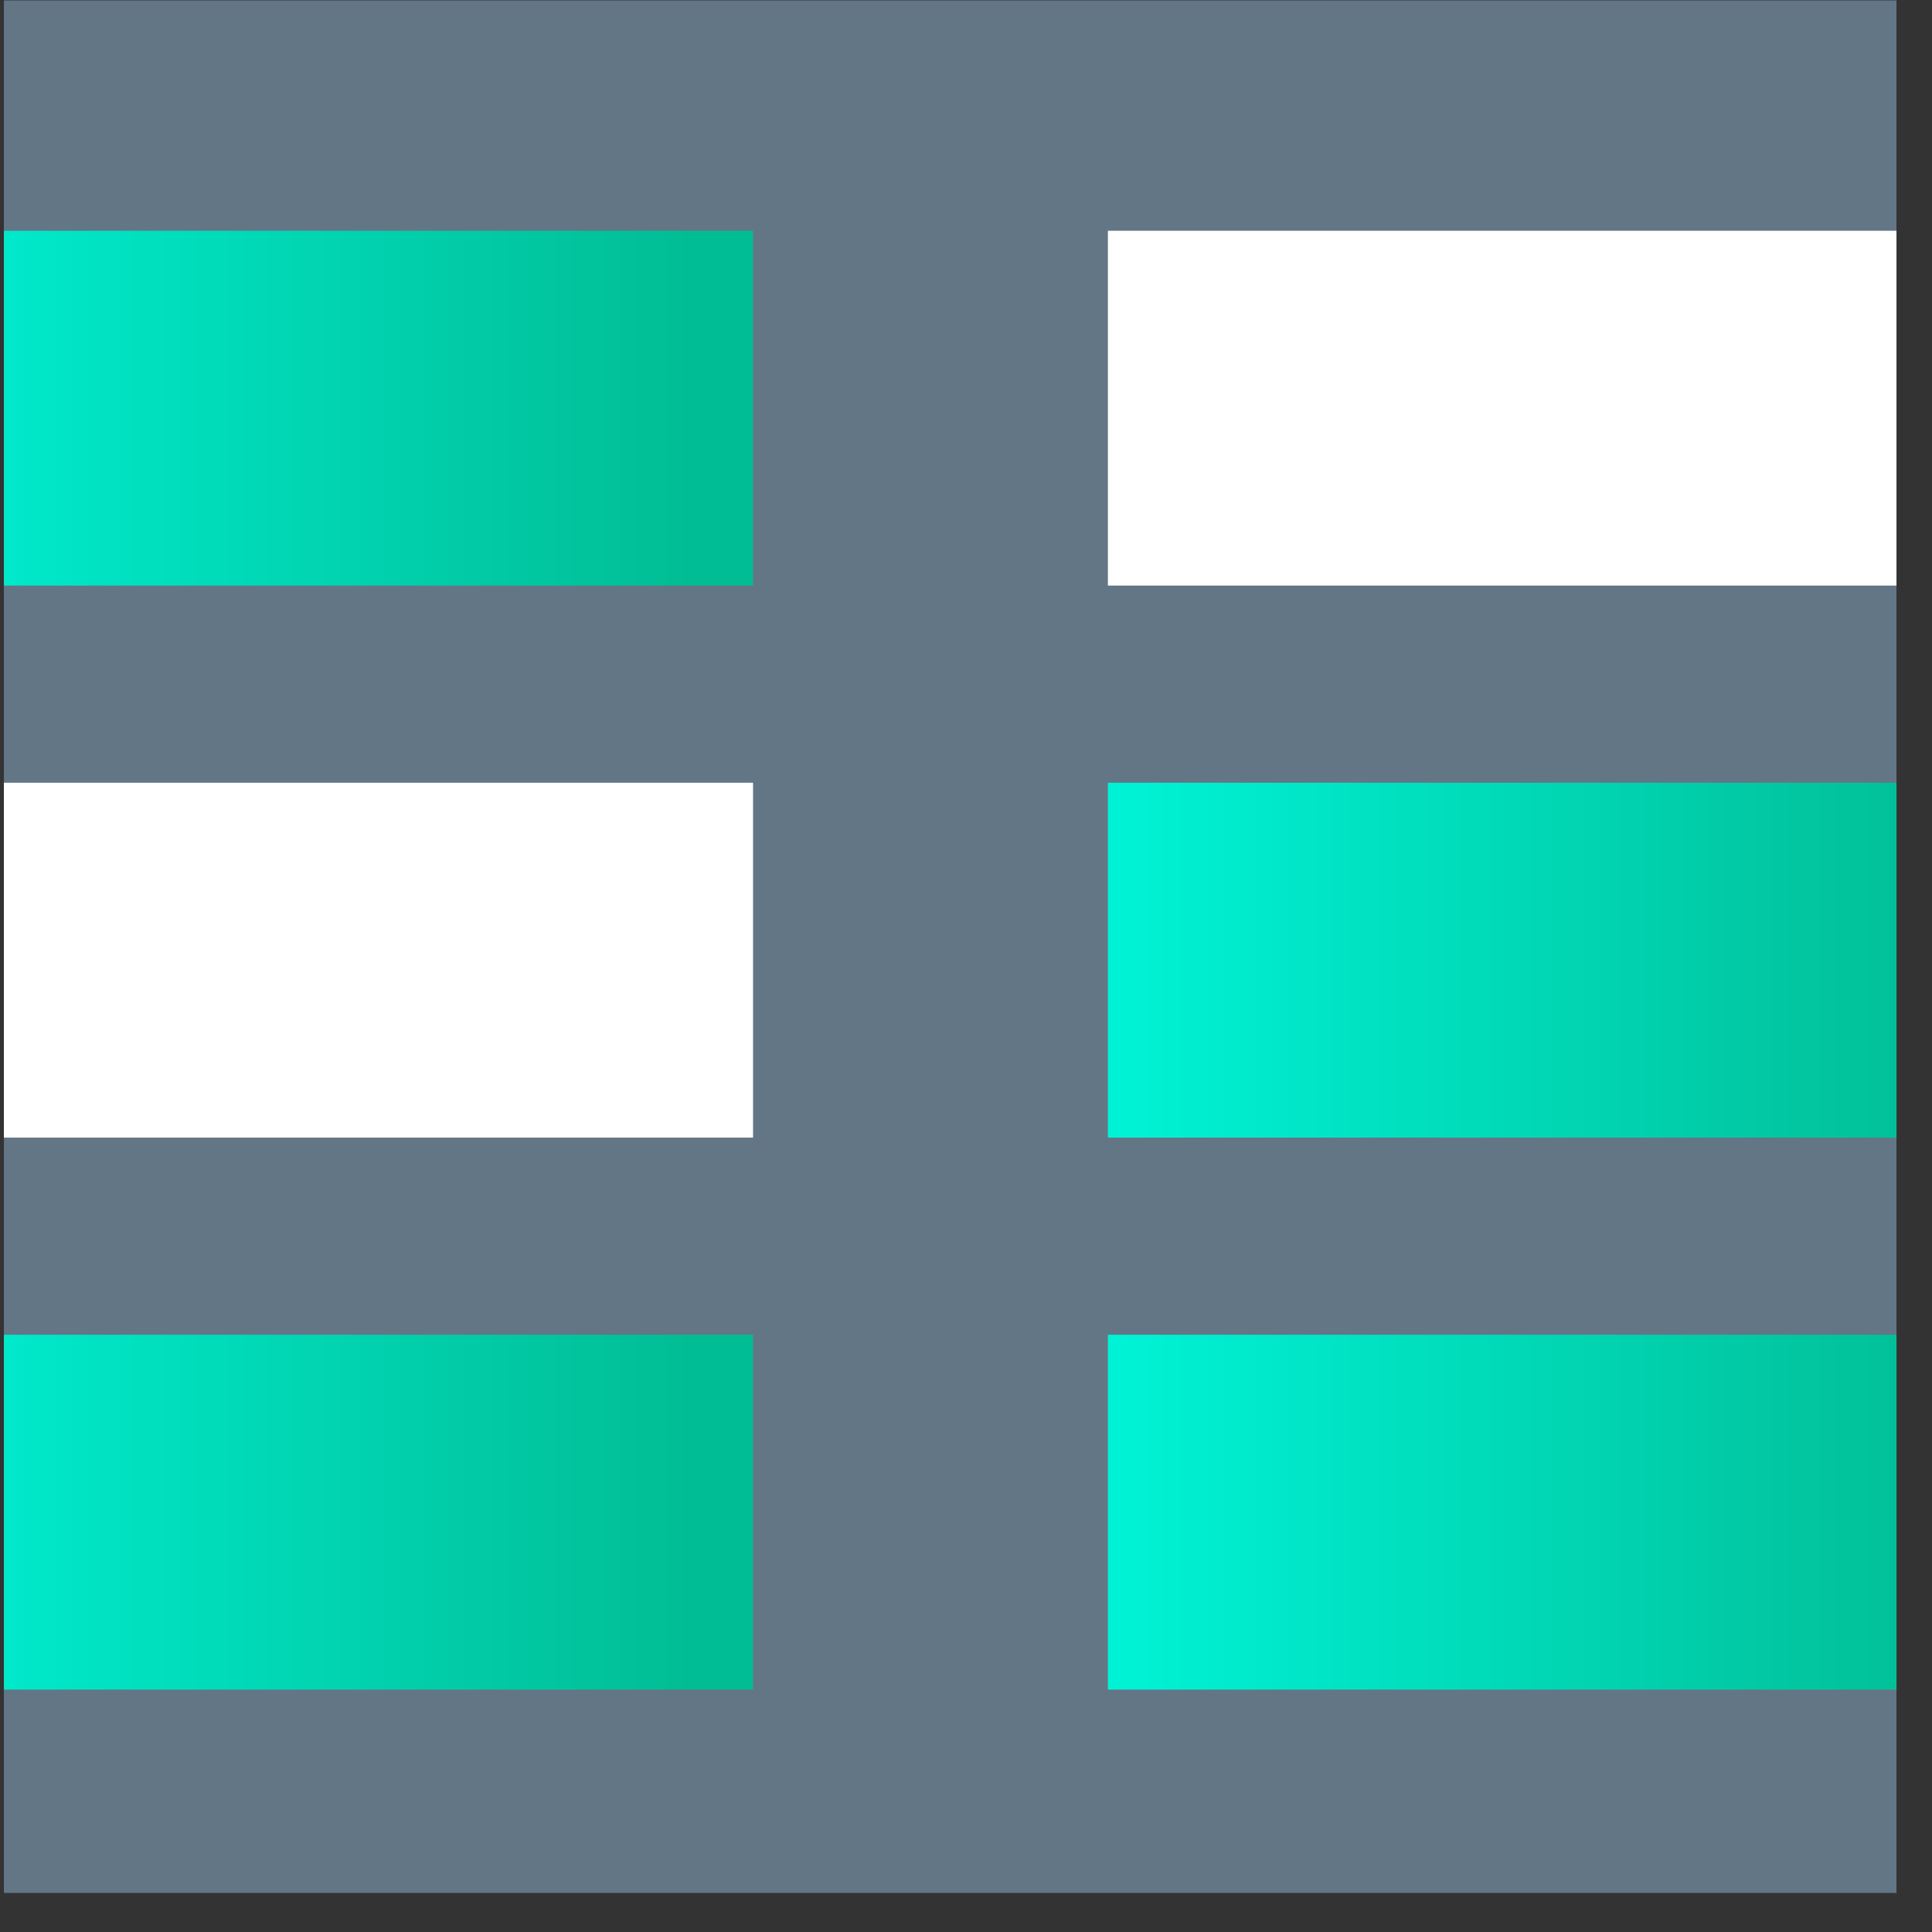
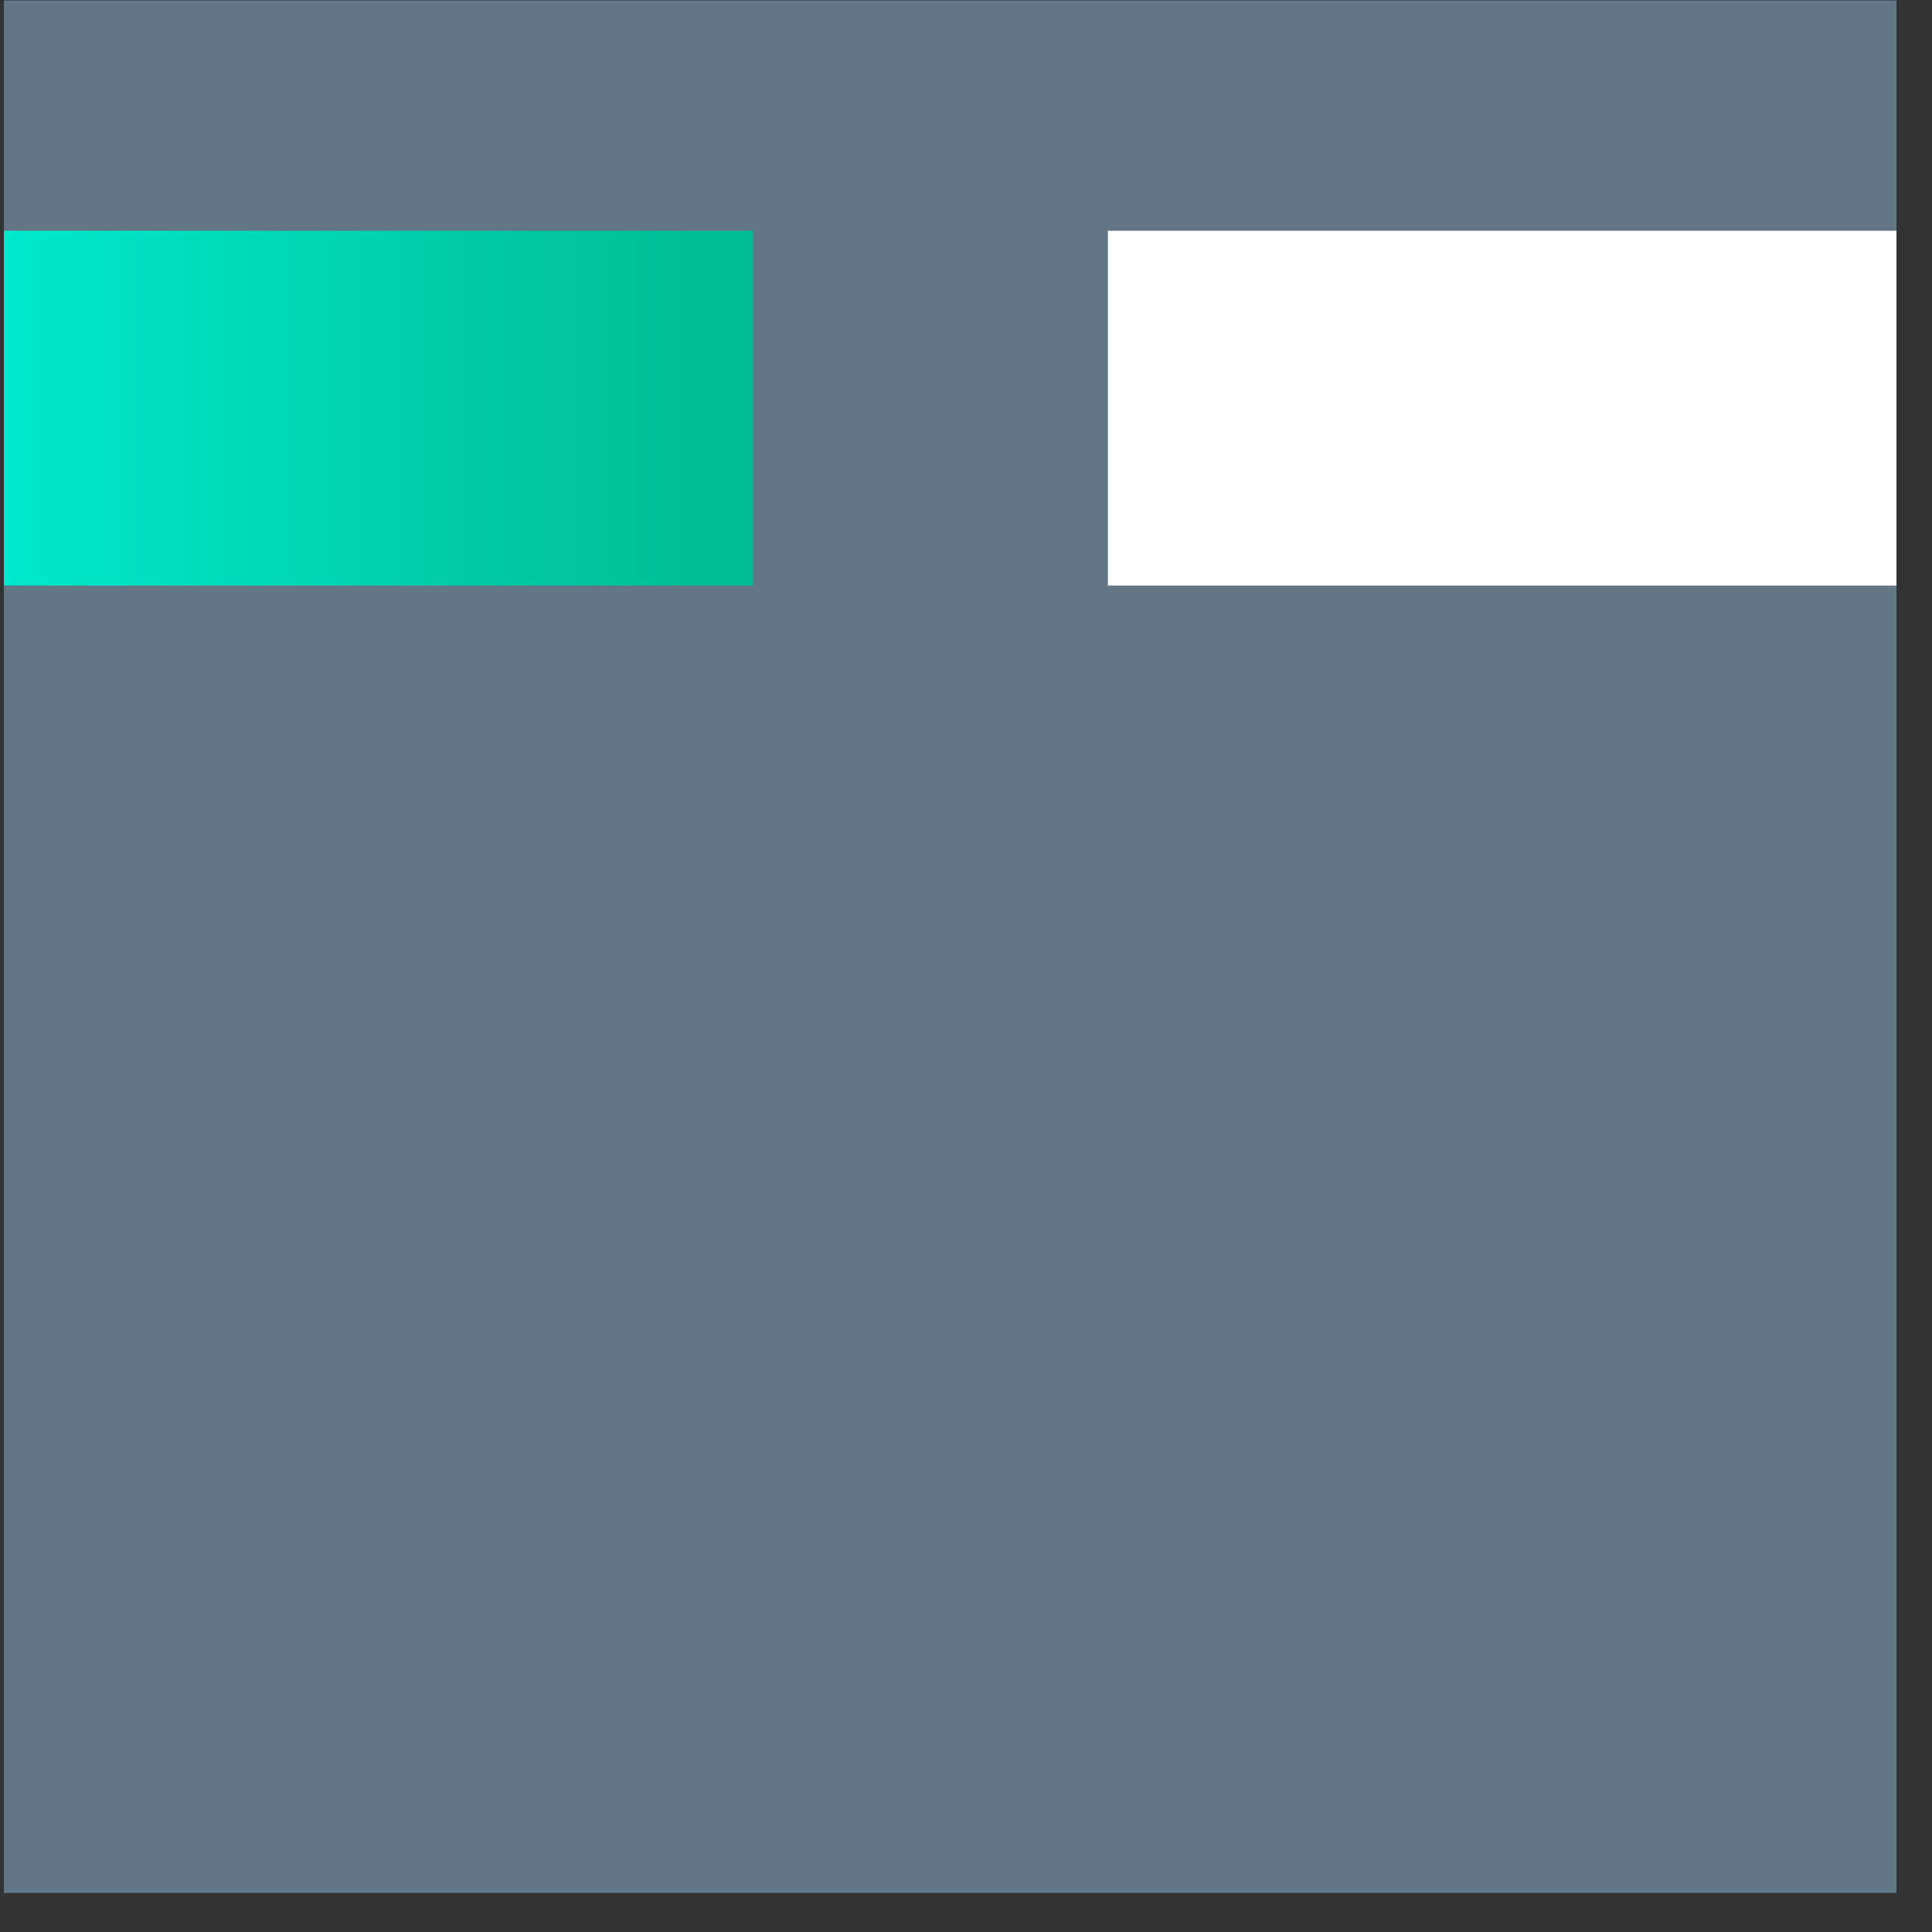
<svg xmlns="http://www.w3.org/2000/svg" width="49" height="49" fill="none">
  <rect width="100%" height="100%" fill="#333333" stroke="none" />
  <g clip-path="url(#clip0)">
    <path fill="#637686" d="M.099.01h48v48h-48z" />
    <path fill="url(#paint0_linear)" d="M-3.901 5.852h23v9h-23z" />
-     <path fill="#fff" d="M-3.901 19.852h23v9h-23z" />
-     <path fill="url(#paint1_linear)" d="M-3.901 33.852h23v9h-23z" />
    <path fill="#fff" d="M28.099 5.852h23v9h-23z" />
-     <path fill="url(#paint2_linear)" d="M28.099 19.852h23v9h-23z" />
-     <path fill="url(#paint3_linear)" d="M28.099 33.852h23v9h-23z" />
  </g>
  <defs>
    <linearGradient id="paint0_linear" x1="-3.535" y1="10.352" x2="18.531" y2="10.352" gradientUnits="userSpaceOnUse">
      <stop stop-color="#00F2D5" />
      <stop offset=".953" stop-color="#01BD95" />
    </linearGradient>
    <linearGradient id="paint1_linear" x1="-3.535" y1="38.352" x2="18.531" y2="38.352" gradientUnits="userSpaceOnUse">
      <stop stop-color="#00F2D5" />
      <stop offset=".953" stop-color="#01BD95" />
    </linearGradient>
    <linearGradient id="paint2_linear" x1="28.465" y1="24.352" x2="50.531" y2="24.352" gradientUnits="userSpaceOnUse">
      <stop stop-color="#00F2D5" />
      <stop offset=".953" stop-color="#01BD95" />
    </linearGradient>
    <linearGradient id="paint3_linear" x1="28.465" y1="38.352" x2="50.531" y2="38.352" gradientUnits="userSpaceOnUse">
      <stop stop-color="#00F2D5" />
      <stop offset=".953" stop-color="#01BD95" />
    </linearGradient>
    <clipPath id="clip0">
      <path fill="#fff" transform="translate(.099 .01)" d="M0 0h48v48H0z" />
    </clipPath>
  </defs>
</svg>